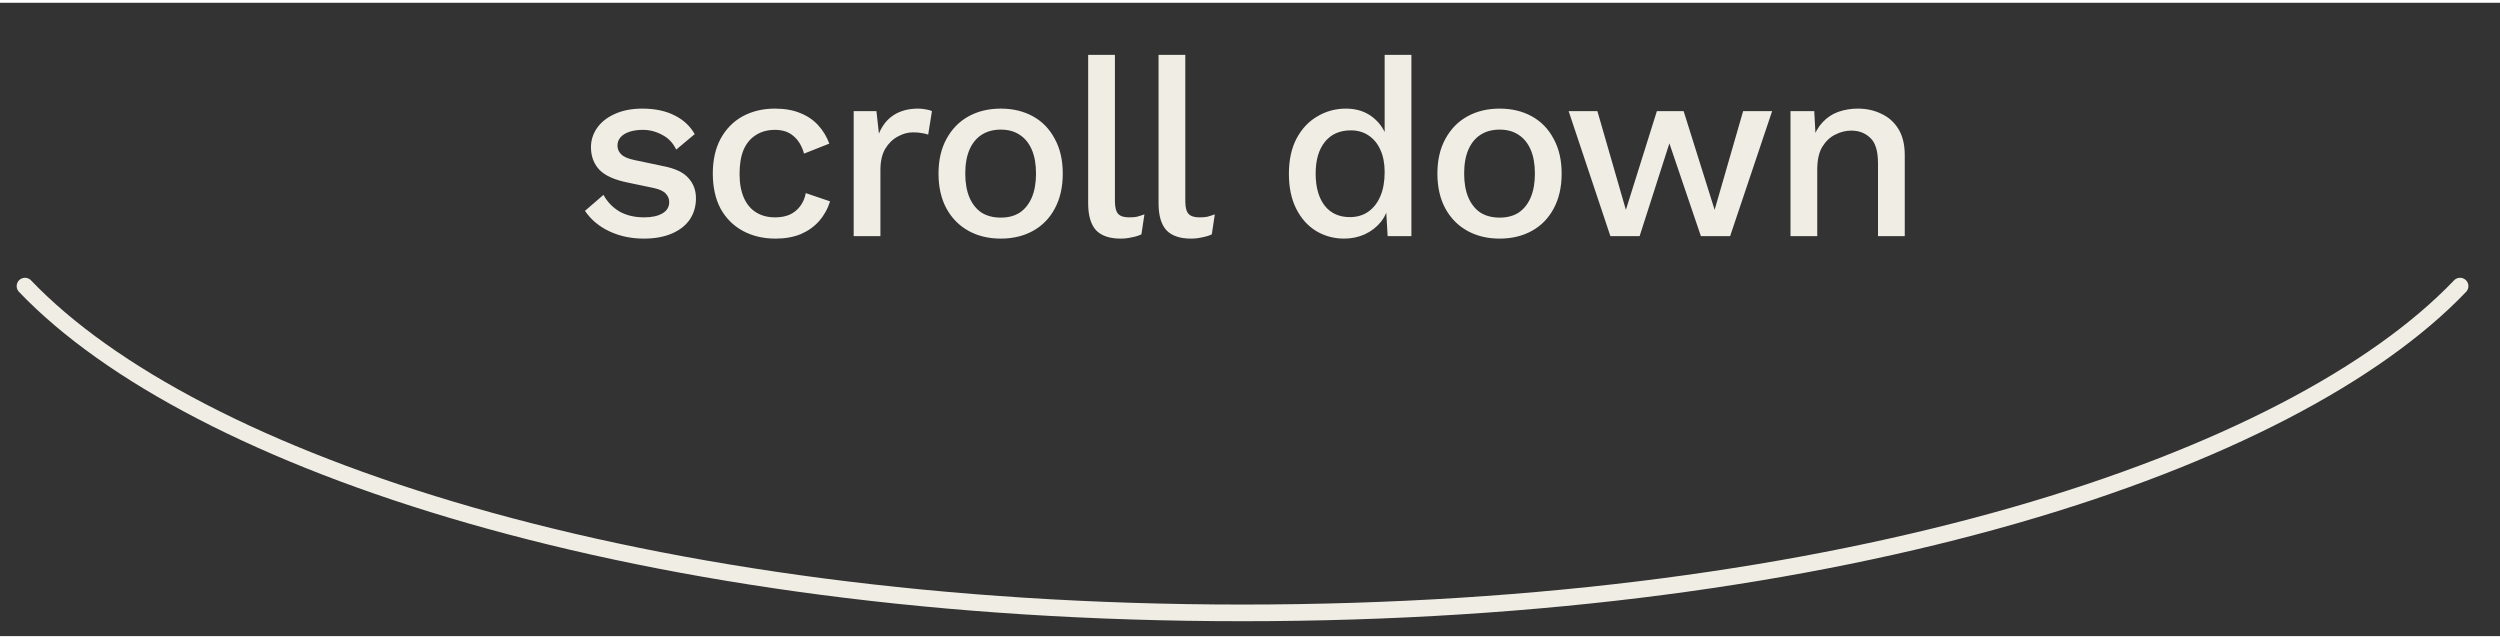
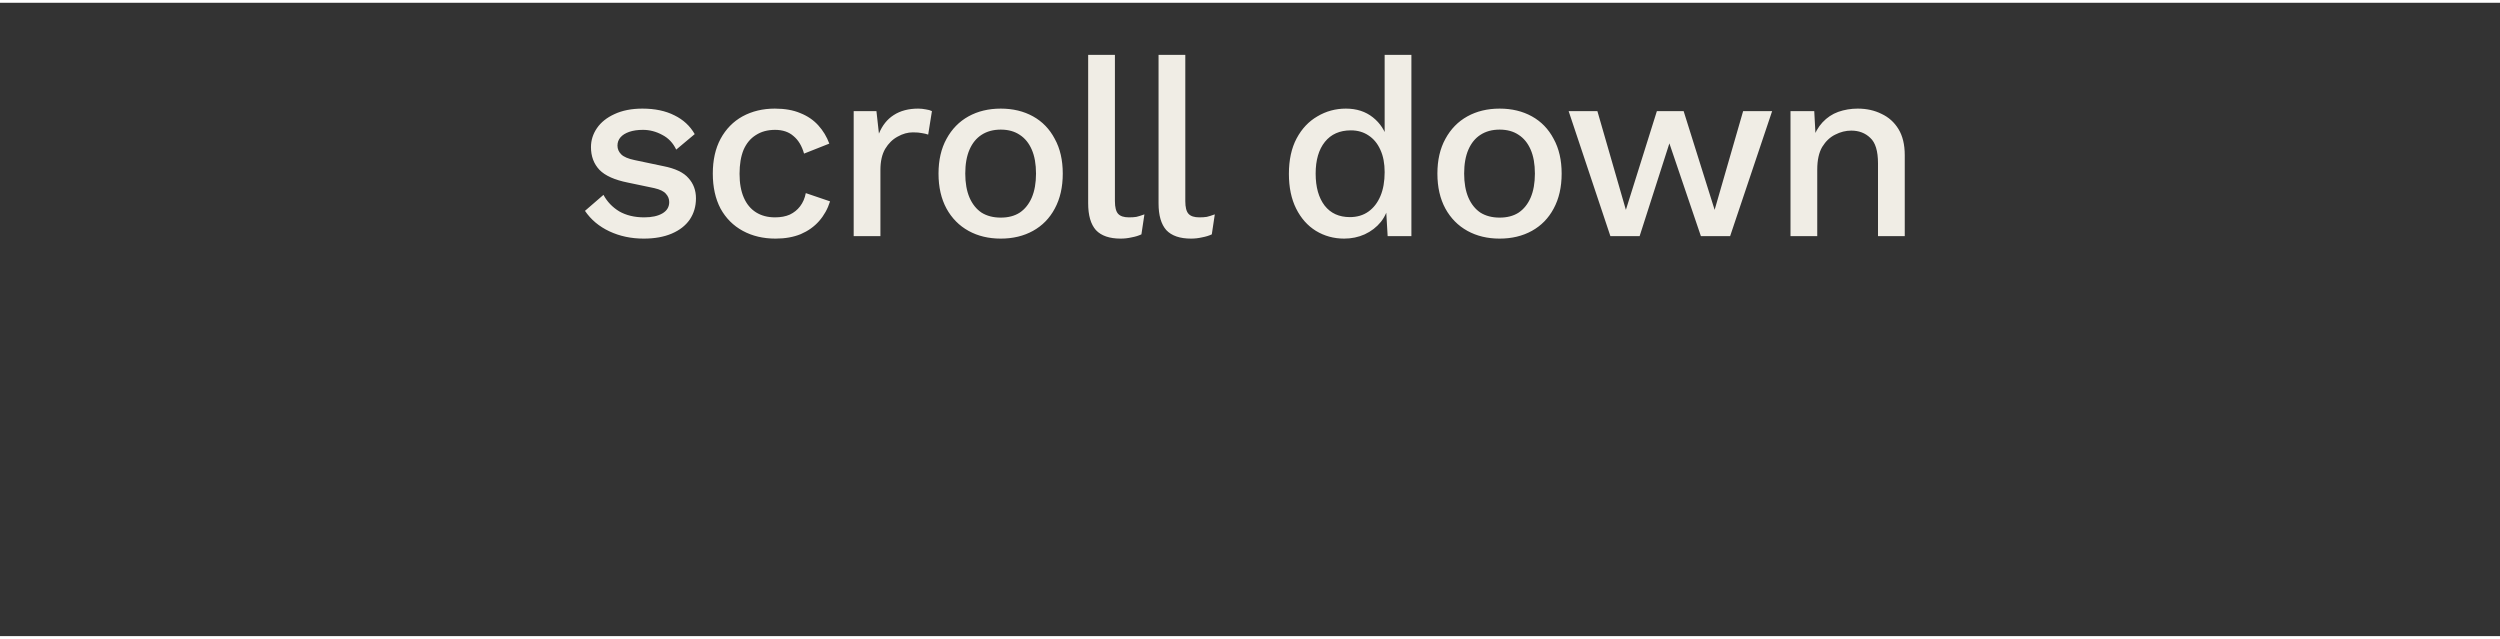
<svg xmlns="http://www.w3.org/2000/svg" width="180" height="46" viewBox="0 0 150 38" fill="none">
  <rect x="0" y="0" width="150" height="38" fill="#333333" stroke="none" />
  <path d="M38.623 14.15C37.873 14.15 37.188 14.005 36.568 13.715C35.948 13.425 35.458 13.015 35.098 12.485L36.208 11.525C36.428 11.935 36.743 12.265 37.153 12.515C37.573 12.755 38.073 12.875 38.653 12.875C39.113 12.875 39.478 12.795 39.748 12.635C40.018 12.475 40.153 12.25 40.153 11.96C40.153 11.77 40.088 11.605 39.958 11.465C39.838 11.315 39.603 11.2 39.253 11.12L37.678 10.79C36.878 10.63 36.308 10.375 35.968 10.025C35.628 9.665 35.458 9.21 35.458 8.66C35.458 8.25 35.578 7.87 35.818 7.52C36.058 7.17 36.408 6.89 36.868 6.68C37.338 6.46 37.898 6.35 38.548 6.35C39.298 6.35 39.938 6.485 40.468 6.755C40.998 7.015 41.403 7.39 41.683 7.88L40.573 8.81C40.383 8.41 40.103 8.115 39.733 7.925C39.363 7.725 38.978 7.625 38.578 7.625C38.258 7.625 37.983 7.665 37.753 7.745C37.523 7.825 37.348 7.935 37.228 8.075C37.108 8.215 37.048 8.38 37.048 8.57C37.048 8.77 37.123 8.945 37.273 9.095C37.423 9.245 37.693 9.36 38.083 9.44L39.793 9.8C40.513 9.94 41.018 10.18 41.308 10.52C41.608 10.85 41.758 11.255 41.758 11.735C41.758 12.215 41.633 12.64 41.383 13.01C41.133 13.37 40.773 13.65 40.303 13.85C39.833 14.05 39.273 14.15 38.623 14.15ZM46.488 6.35C47.088 6.35 47.598 6.44 48.018 6.62C48.448 6.79 48.808 7.035 49.098 7.355C49.388 7.675 49.608 8.04 49.758 8.45L48.243 9.05C48.113 8.59 47.903 8.24 47.613 8C47.333 7.75 46.963 7.625 46.503 7.625C46.053 7.625 45.668 7.73 45.348 7.94C45.028 8.14 44.783 8.435 44.613 8.825C44.453 9.215 44.373 9.695 44.373 10.265C44.373 10.825 44.458 11.3 44.628 11.69C44.798 12.08 45.043 12.375 45.363 12.575C45.683 12.775 46.063 12.875 46.503 12.875C46.843 12.875 47.138 12.82 47.388 12.71C47.638 12.59 47.843 12.425 48.003 12.215C48.173 11.995 48.288 11.73 48.348 11.42L49.803 11.915C49.663 12.365 49.443 12.76 49.143 13.1C48.853 13.43 48.488 13.69 48.048 13.88C47.608 14.06 47.103 14.15 46.533 14.15C45.793 14.15 45.138 13.995 44.568 13.685C43.998 13.375 43.553 12.93 43.233 12.35C42.923 11.76 42.768 11.06 42.768 10.25C42.768 9.44 42.923 8.745 43.233 8.165C43.553 7.575 43.993 7.125 44.553 6.815C45.123 6.505 45.768 6.35 46.488 6.35ZM51.221 14V6.5H52.586L52.736 7.85C52.935 7.36 53.23 6.99 53.62 6.74C54.02 6.48 54.511 6.35 55.09 6.35C55.24 6.35 55.391 6.365 55.541 6.395C55.691 6.415 55.816 6.45 55.916 6.5L55.691 7.91C55.581 7.87 55.456 7.84 55.316 7.82C55.185 7.79 55.005 7.775 54.776 7.775C54.465 7.775 54.16 7.86 53.861 8.03C53.56 8.19 53.31 8.435 53.111 8.765C52.92 9.095 52.825 9.515 52.825 10.025V14H51.221ZM60.046 6.35C60.776 6.35 61.421 6.505 61.981 6.815C62.541 7.125 62.976 7.575 63.286 8.165C63.606 8.745 63.766 9.44 63.766 10.25C63.766 11.06 63.606 11.76 63.286 12.35C62.976 12.93 62.541 13.375 61.981 13.685C61.421 13.995 60.776 14.15 60.046 14.15C59.316 14.15 58.671 13.995 58.111 13.685C57.551 13.375 57.111 12.93 56.791 12.35C56.471 11.76 56.311 11.06 56.311 10.25C56.311 9.44 56.471 8.745 56.791 8.165C57.111 7.575 57.551 7.125 58.111 6.815C58.671 6.505 59.316 6.35 60.046 6.35ZM60.046 7.61C59.596 7.61 59.211 7.715 58.891 7.925C58.581 8.125 58.341 8.42 58.171 8.81C58.001 9.2 57.916 9.68 57.916 10.25C57.916 10.81 58.001 11.29 58.171 11.69C58.341 12.08 58.581 12.38 58.891 12.59C59.211 12.79 59.596 12.89 60.046 12.89C60.496 12.89 60.876 12.79 61.186 12.59C61.496 12.38 61.736 12.08 61.906 11.69C62.076 11.29 62.161 10.81 62.161 10.25C62.161 9.68 62.076 9.2 61.906 8.81C61.736 8.42 61.496 8.125 61.186 7.925C60.876 7.715 60.496 7.61 60.046 7.61ZM66.895 3.125V11.9C66.895 12.27 66.96 12.525 67.09 12.665C67.22 12.805 67.435 12.875 67.735 12.875C67.915 12.875 68.065 12.865 68.185 12.845C68.315 12.815 68.475 12.765 68.665 12.695L68.485 13.895C68.315 13.975 68.12 14.035 67.9 14.075C67.68 14.125 67.46 14.15 67.24 14.15C66.57 14.15 66.075 13.98 65.755 13.64C65.445 13.29 65.29 12.755 65.29 12.035V3.125H66.895ZM71.118 3.125V11.9C71.118 12.27 71.183 12.525 71.313 12.665C71.443 12.805 71.658 12.875 71.958 12.875C72.138 12.875 72.288 12.865 72.408 12.845C72.538 12.815 72.698 12.765 72.888 12.695L72.708 13.895C72.538 13.975 72.343 14.035 72.123 14.075C71.903 14.125 71.683 14.15 71.463 14.15C70.793 14.15 70.298 13.98 69.978 13.64C69.668 13.29 69.513 12.755 69.513 12.035V3.125H71.118ZM80.649 14.15C80.029 14.15 79.464 13.995 78.954 13.685C78.454 13.375 78.059 12.93 77.769 12.35C77.479 11.77 77.334 11.075 77.334 10.265C77.334 9.425 77.489 8.715 77.799 8.135C78.109 7.555 78.524 7.115 79.044 6.815C79.564 6.505 80.134 6.35 80.754 6.35C81.394 6.35 81.934 6.525 82.374 6.875C82.814 7.225 83.109 7.68 83.259 8.24L83.079 8.405V3.125H84.684V14H83.259L83.139 11.96L83.349 11.975C83.279 12.425 83.114 12.815 82.854 13.145C82.594 13.465 82.269 13.715 81.879 13.895C81.499 14.065 81.089 14.15 80.649 14.15ZM80.994 12.86C81.424 12.86 81.794 12.75 82.104 12.53C82.414 12.31 82.654 12 82.824 11.6C82.994 11.2 83.079 10.72 83.079 10.16C83.079 9.64 82.994 9.195 82.824 8.825C82.654 8.445 82.414 8.155 82.104 7.955C81.804 7.755 81.454 7.655 81.054 7.655C80.384 7.655 79.864 7.885 79.494 8.345C79.124 8.805 78.939 9.44 78.939 10.25C78.939 11.06 79.119 11.7 79.479 12.17C79.839 12.63 80.344 12.86 80.994 12.86ZM89.979 6.35C90.709 6.35 91.354 6.505 91.914 6.815C92.474 7.125 92.909 7.575 93.219 8.165C93.539 8.745 93.699 9.44 93.699 10.25C93.699 11.06 93.539 11.76 93.219 12.35C92.909 12.93 92.474 13.375 91.914 13.685C91.354 13.995 90.709 14.15 89.979 14.15C89.249 14.15 88.604 13.995 88.044 13.685C87.484 13.375 87.044 12.93 86.724 12.35C86.404 11.76 86.244 11.06 86.244 10.25C86.244 9.44 86.404 8.745 86.724 8.165C87.044 7.575 87.484 7.125 88.044 6.815C88.604 6.505 89.249 6.35 89.979 6.35ZM89.979 7.61C89.529 7.61 89.144 7.715 88.824 7.925C88.514 8.125 88.274 8.42 88.104 8.81C87.934 9.2 87.849 9.68 87.849 10.25C87.849 10.81 87.934 11.29 88.104 11.69C88.274 12.08 88.514 12.38 88.824 12.59C89.144 12.79 89.529 12.89 89.979 12.89C90.429 12.89 90.809 12.79 91.119 12.59C91.429 12.38 91.669 12.08 91.839 11.69C92.009 11.29 92.094 10.81 92.094 10.25C92.094 9.68 92.009 9.2 91.839 8.81C91.669 8.42 91.429 8.125 91.119 7.925C90.809 7.715 90.429 7.61 89.979 7.61ZM104.588 6.5H106.328L103.808 14H102.053L100.163 8.435L98.378 14H96.623L94.118 6.5H95.843L97.553 12.425L99.413 6.5H101.018L102.878 12.425L104.588 6.5ZM107.43 14V6.5H108.855L108.96 8.45L108.75 8.24C108.89 7.81 109.09 7.455 109.35 7.175C109.62 6.885 109.935 6.675 110.295 6.545C110.665 6.415 111.055 6.35 111.465 6.35C111.995 6.35 112.47 6.455 112.89 6.665C113.32 6.865 113.66 7.17 113.91 7.58C114.16 7.99 114.285 8.51 114.285 9.14V14H112.68V9.635C112.68 8.895 112.525 8.385 112.215 8.105C111.915 7.815 111.535 7.67 111.075 7.67C110.745 7.67 110.425 7.75 110.115 7.91C109.805 8.06 109.545 8.305 109.335 8.645C109.135 8.985 109.035 9.44 109.035 10.01V14H107.43Z" fill="#F0EDE5" />
-   <path d="M1.5 17C11.599 27.57 38.457 36.606 74.552 36.606C110.647 36.606 137.505 27.57 147.604 17" stroke="#F0EDE5" stroke-miterlimit="10" stroke-linecap="round" />
</svg>